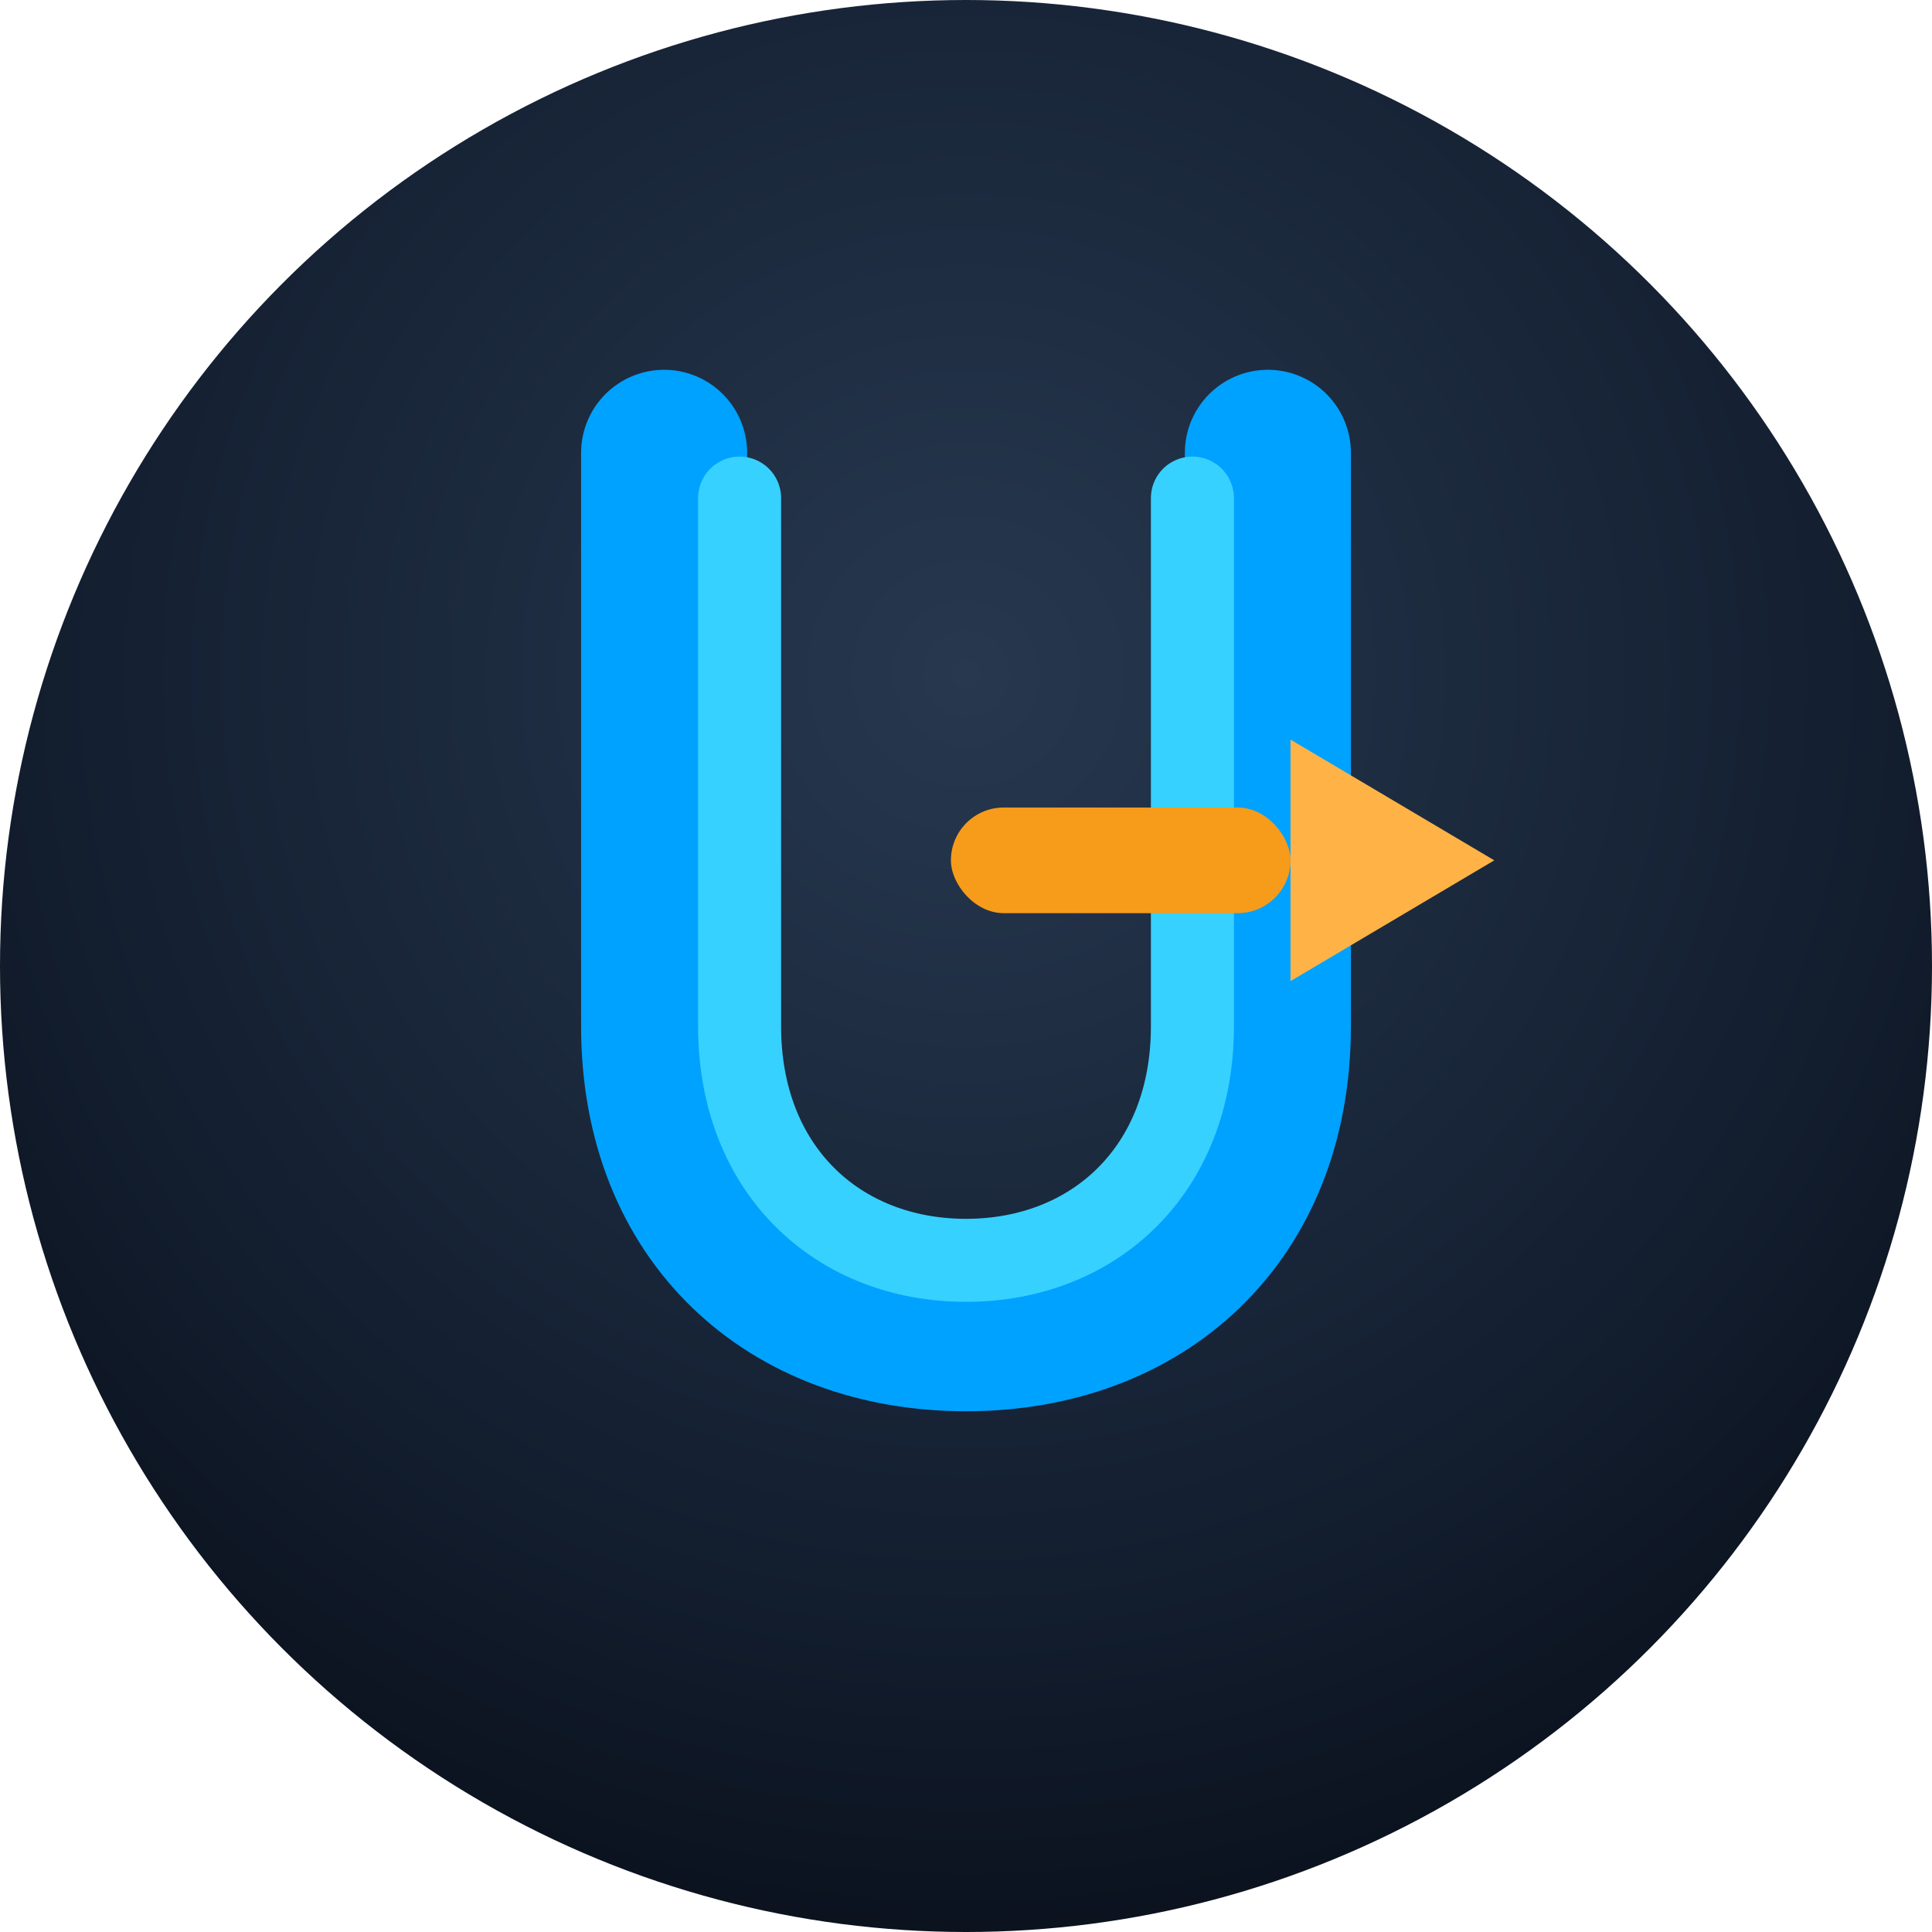
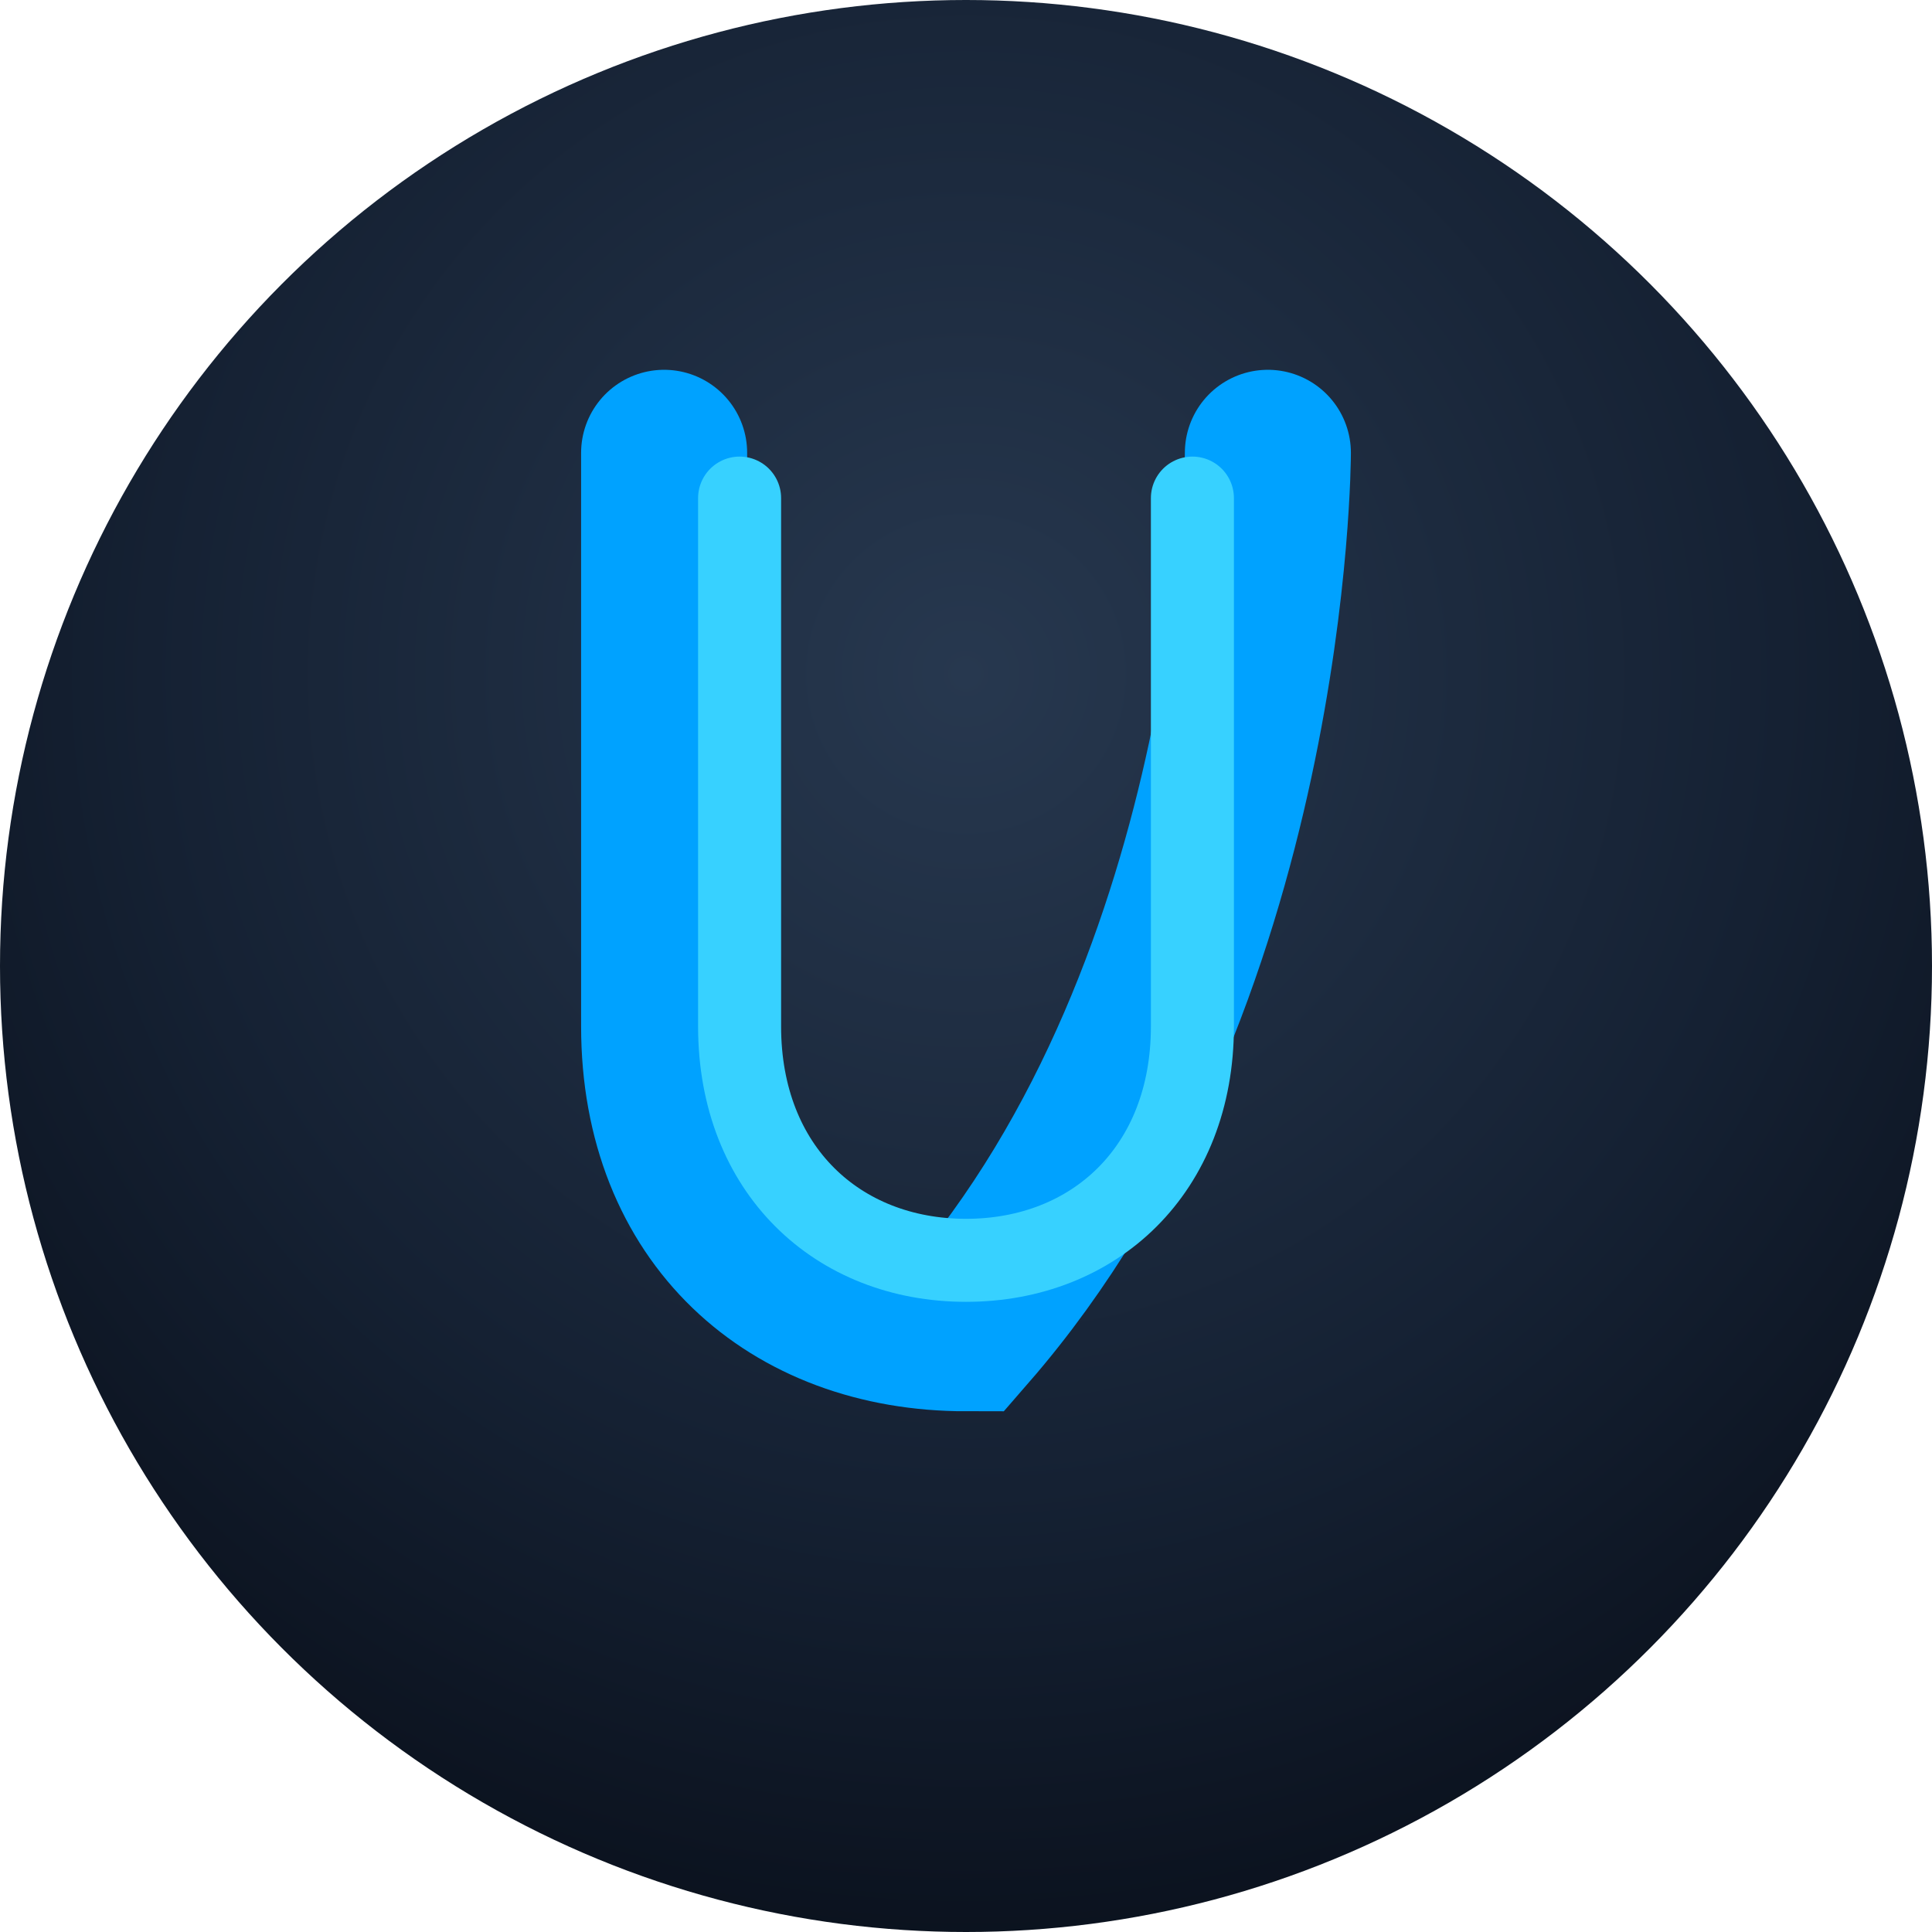
<svg xmlns="http://www.w3.org/2000/svg" width="512" height="512" viewBox="0 0 512 512" role="img" aria-labelledby="title desc">
  <title id="title">encurt favicon</title>
  <desc id="desc">Stylized blue U-shaped path with an orange arrow pointing right on a dark circular background.</desc>
  <defs>
    <radialGradient id="bgGradient" cx="50%" cy="35%" r="70%">
      <stop offset="0%" stop-color="#27384f" />
      <stop offset="60%" stop-color="#152133" />
      <stop offset="100%" stop-color="#090f1a" />
    </radialGradient>
  </defs>
  <circle cx="256" cy="256" r="256" fill="url(#bgGradient)" />
-   <path d="M176 120        C176 120 176 260 176 272        C176 322 210 352 256 352        C302 352 336 322 336 272        C336 260 336 120 336 120" fill="none" stroke="#00a2ff" stroke-width="44" stroke-linecap="round" />
+   <path d="M176 120        C176 120 176 260 176 272        C176 322 210 352 256 352        C336 260 336 120 336 120" fill="none" stroke="#00a2ff" stroke-width="44" stroke-linecap="round" />
  <path d="M196 132        C196 132 196 260 196 272        C196 310 222 334 256 334        C290 334 316 310 316 272        C316 260 316 132 316 132" fill="none" stroke="#37d1ff" stroke-width="22" stroke-linecap="round" />
-   <rect x="252" y="214" width="90" height="28" rx="14" fill="#f79b1b" />
-   <path d="M342 196 L396 228 L342 260 Z" fill="#ffb347" />
</svg>